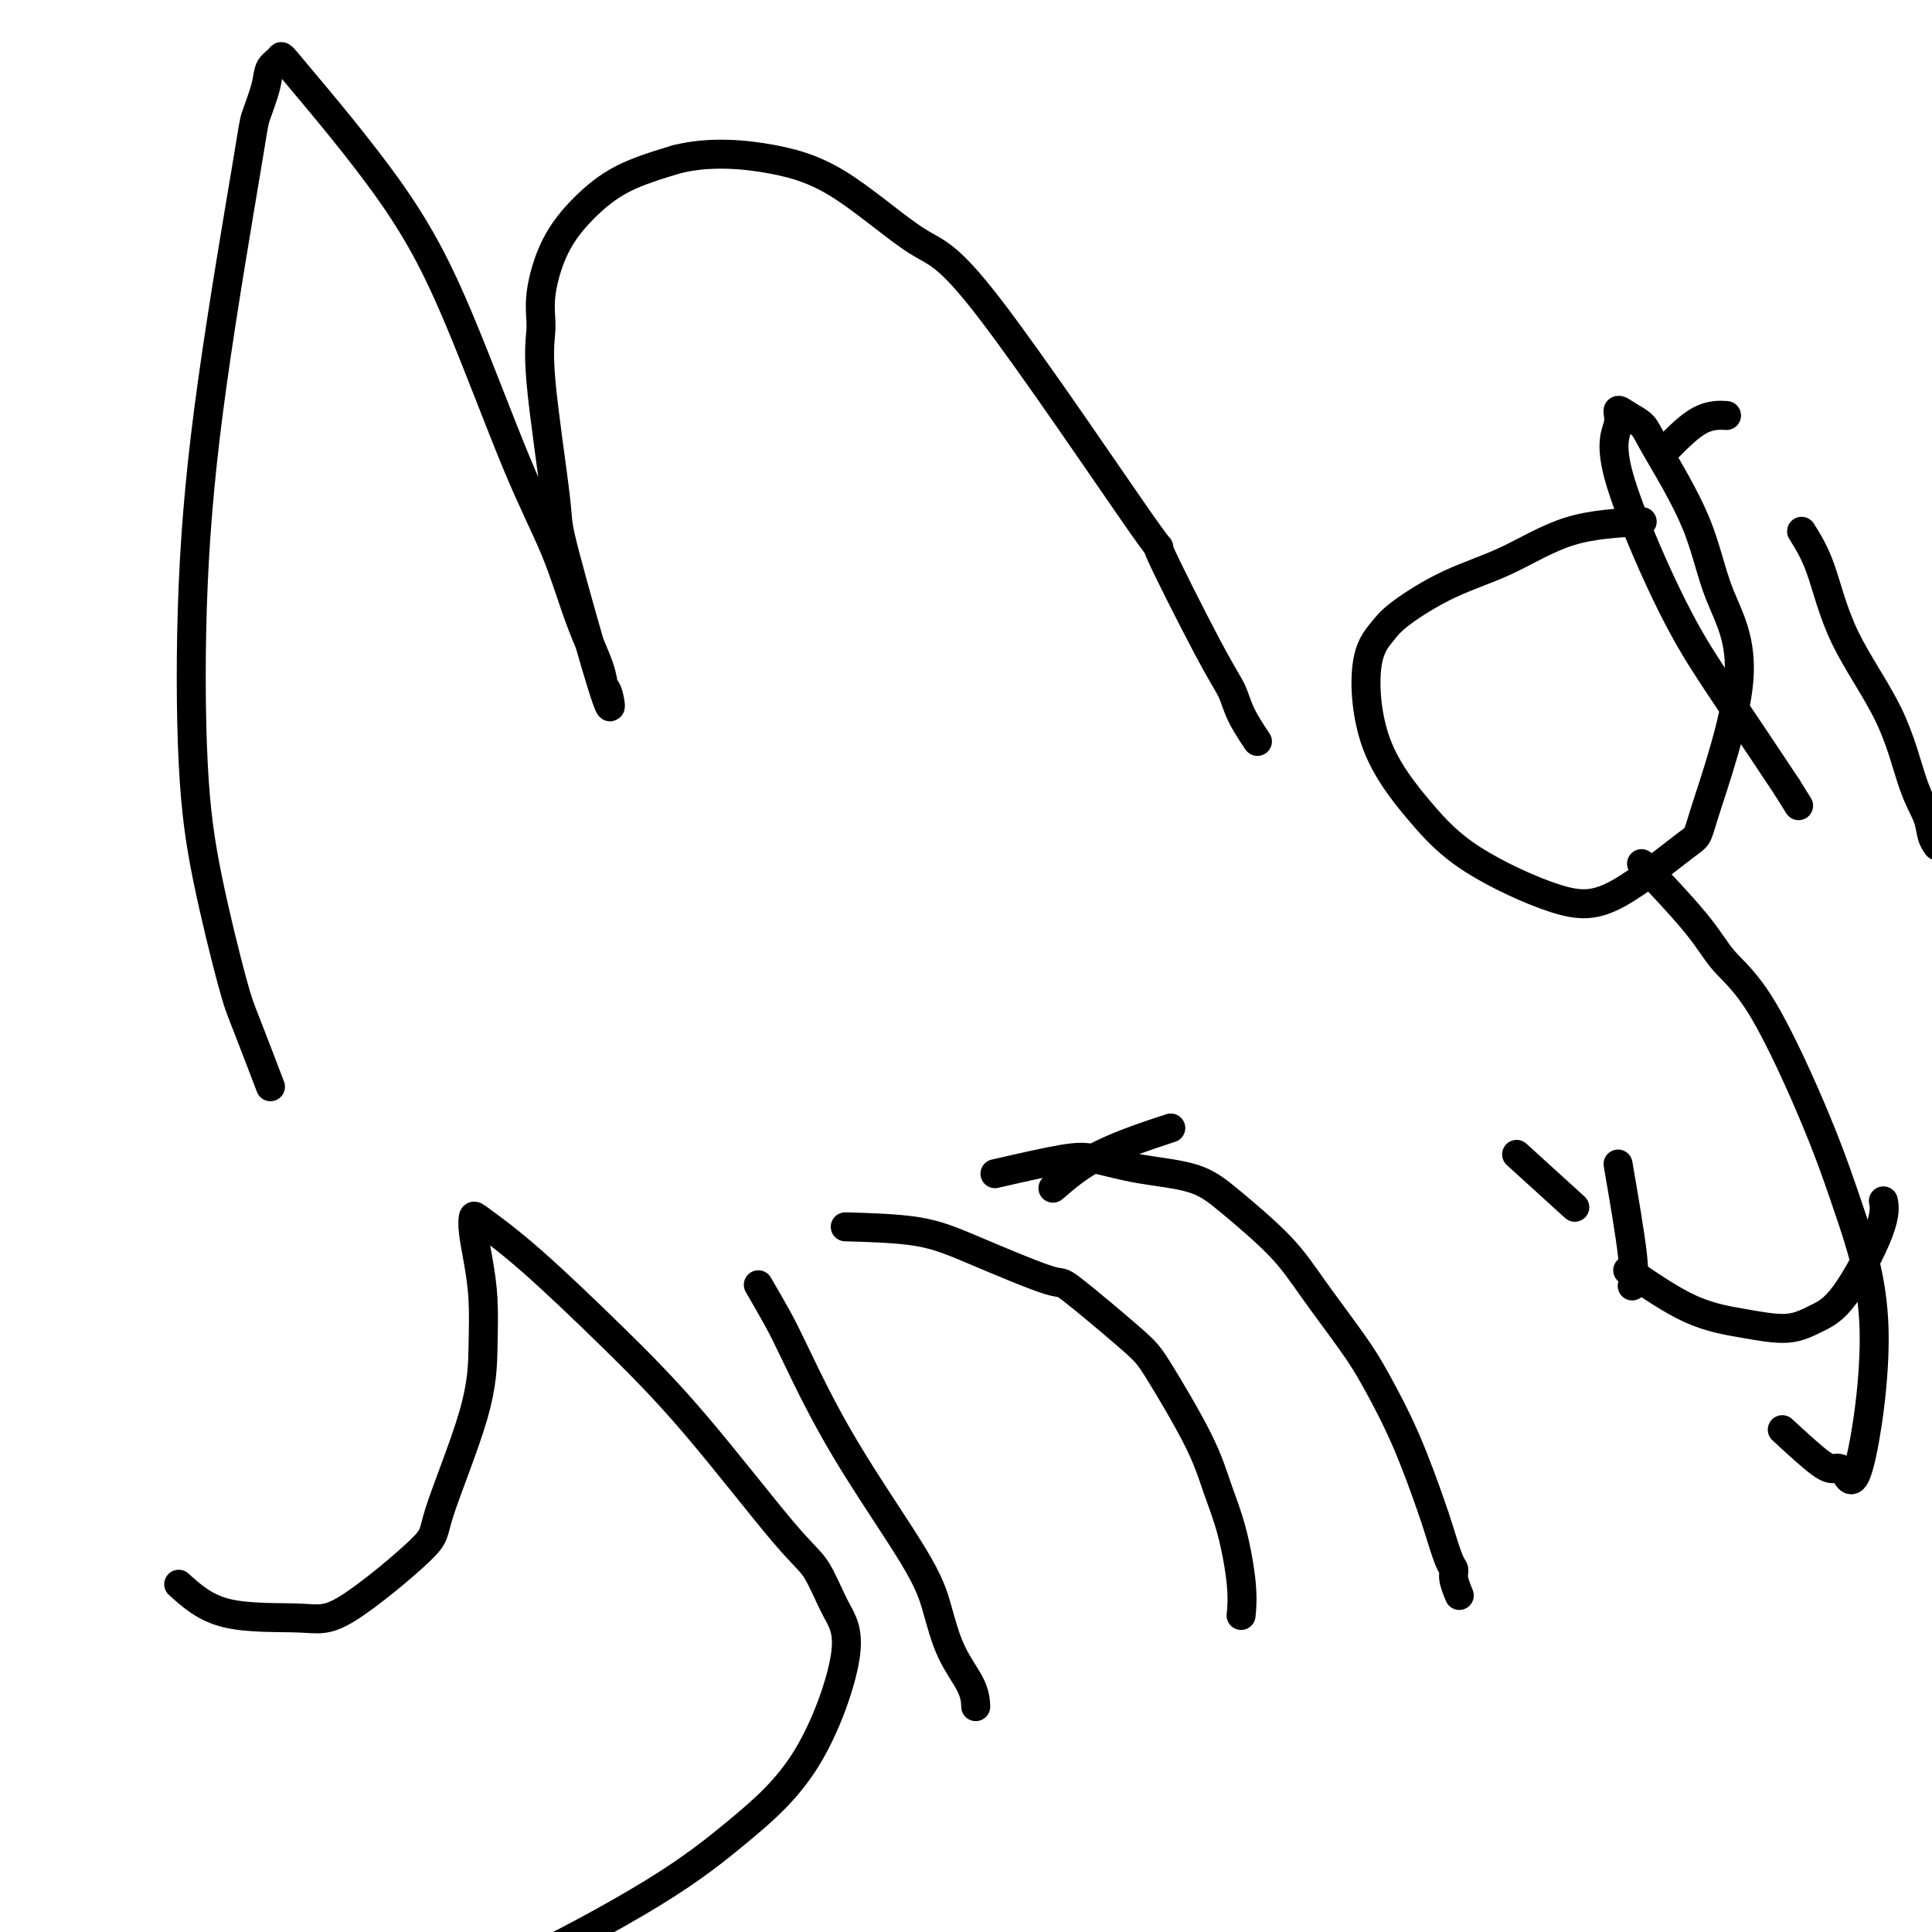
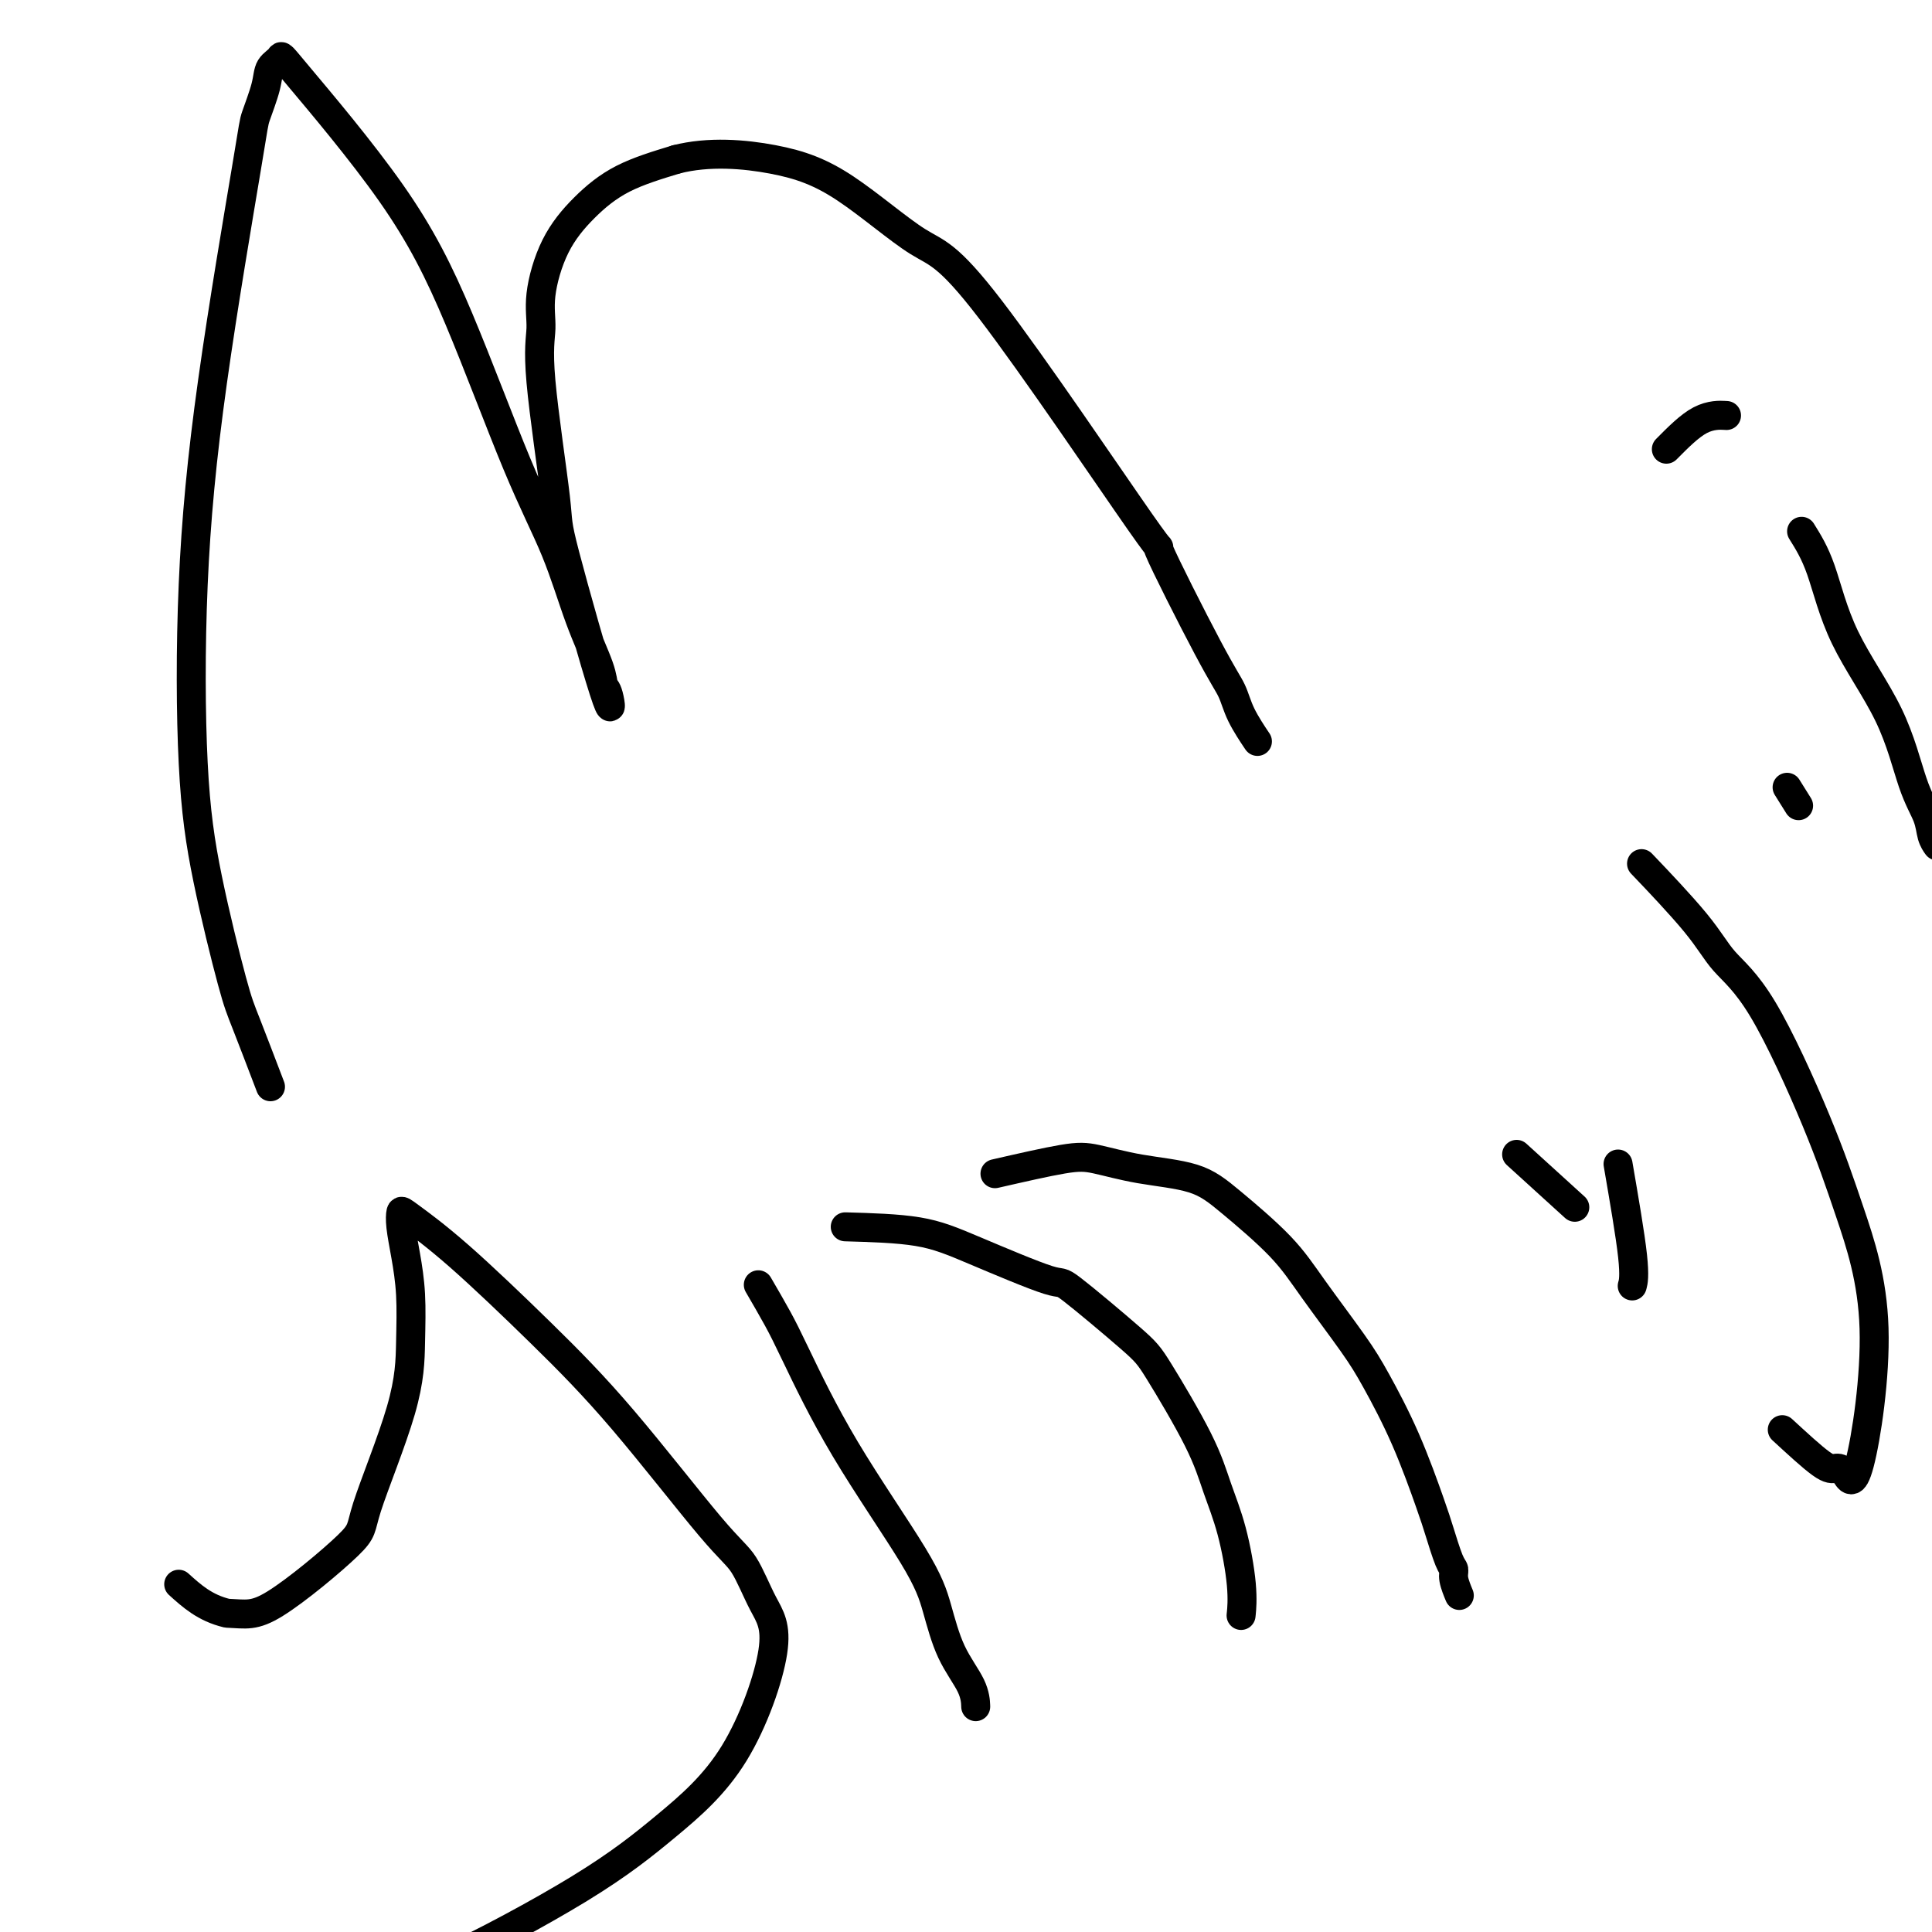
<svg xmlns="http://www.w3.org/2000/svg" viewBox="0 0 400 400" version="1.1">
  <g fill="none" stroke="#000000" stroke-width="6" stroke-linecap="round" stroke-linejoin="round">
    <path d="M56,225c-1.902,-4.980 -3.804,-9.960 -5,-13c-1.196,-3.040 -1.685,-4.141 -3,-9c-1.315,-4.859 -3.456,-13.477 -5,-21c-1.544,-7.523 -2.493,-13.952 -3,-24c-0.507,-10.048 -0.574,-23.717 0,-37c0.574,-13.283 1.787,-26.182 4,-42c2.213,-15.818 5.424,-34.557 7,-44c1.576,-9.443 1.517,-9.592 2,-11c0.483,-1.408 1.506,-4.075 2,-6c0.494,-1.925 0.457,-3.108 1,-4c0.543,-0.892 1.665,-1.494 2,-2c0.335,-0.506 -0.116,-0.915 4,4c4.116,4.915 12.799,15.153 19,24c6.201,8.847 9.921,16.302 14,26c4.079,9.698 8.518,21.639 12,30c3.482,8.361 6.008,13.142 8,18c1.992,4.858 3.452,9.794 5,14c1.548,4.206 3.184,7.683 4,10c0.816,2.317 0.810,3.475 1,4c0.190,0.525 0.575,0.418 1,2c0.425,1.582 0.889,4.855 -1,-1c-1.889,-5.855 -6.130,-20.837 -8,-28c-1.870,-7.163 -1.370,-6.507 -2,-12c-0.630,-5.493 -2.390,-17.136 -3,-24c-0.610,-6.864 -0.069,-8.951 0,-11c0.069,-2.049 -0.335,-4.060 0,-7c0.335,-2.940 1.409,-6.809 3,-10c1.591,-3.191 3.697,-5.705 6,-8c2.303,-2.295 4.801,-4.370 8,-6c3.199,-1.630 7.100,-2.815 11,-4" />
    <path d="M140,33c6.773,-1.742 14.206,-1.098 20,0c5.794,1.098 9.949,2.650 15,6c5.051,3.350 10.998,8.500 15,11c4.002,2.500 6.059,2.352 15,14c8.941,11.648 24.764,35.093 31,44c6.236,8.907 2.883,3.277 4,6c1.117,2.723 6.703,13.799 10,20c3.297,6.201 4.307,7.528 5,9c0.693,1.472 1.071,3.089 2,5c0.929,1.911 2.408,4.118 3,5c0.592,0.882 0.296,0.441 0,0" />
-     <path d="M340,108c-5.157,0.275 -10.315,0.551 -15,2c-4.685,1.449 -8.899,4.072 -13,6c-4.101,1.928 -8.090,3.160 -12,5c-3.910,1.840 -7.743,4.288 -10,6c-2.257,1.712 -2.939,2.688 -4,4c-1.061,1.312 -2.500,2.961 -3,7c-0.500,4.039 -0.061,10.468 2,16c2.061,5.532 5.744,10.167 9,14c3.256,3.833 6.084,6.863 11,10c4.916,3.137 11.921,6.379 17,8c5.079,1.621 8.231,1.620 13,-1c4.769,-2.620 11.155,-7.858 14,-10c2.845,-2.142 2.150,-1.189 4,-7c1.850,-5.811 6.246,-18.386 7,-27c0.754,-8.614 -2.133,-13.267 -4,-18c-1.867,-4.733 -2.715,-9.547 -5,-15c-2.285,-5.453 -6.008,-11.545 -8,-15c-1.992,-3.455 -2.255,-4.272 -3,-5c-0.745,-0.728 -1.973,-1.365 -3,-2c-1.027,-0.635 -1.852,-1.266 -2,-1c-0.148,0.266 0.383,1.430 0,3c-0.383,1.570 -1.680,3.545 0,10c1.680,6.455 6.337,17.390 10,25c3.663,7.610 6.332,11.895 9,16c2.668,4.105 5.334,8.030 8,12c2.666,3.970 5.333,7.985 8,12" />
    <path d="M370,163c4.167,6.667 2.083,3.333 0,0" />
-     <path d="M37,328c2.714,2.452 5.428,4.904 10,6c4.572,1.096 11.001,0.836 15,1c3.999,0.164 5.569,0.750 10,-2c4.431,-2.750 11.724,-8.837 15,-12c3.276,-3.163 2.535,-3.401 4,-8c1.465,-4.599 5.135,-13.560 7,-20c1.865,-6.440 1.925,-10.360 2,-14c0.075,-3.640 0.165,-7.001 0,-10c-0.165,-2.999 -0.584,-5.638 -1,-8c-0.416,-2.362 -0.828,-4.449 -1,-6c-0.172,-1.551 -0.105,-2.565 0,-3c0.105,-0.435 0.246,-0.289 2,1c1.754,1.289 5.119,3.723 10,8c4.881,4.277 11.277,10.397 17,16c5.723,5.603 10.772,10.691 17,18c6.228,7.309 13.636,16.841 18,22c4.364,5.159 5.686,5.947 7,8c1.314,2.053 2.622,5.373 4,8c1.378,2.627 2.828,4.563 2,10c-0.828,5.437 -3.932,14.377 -8,21c-4.068,6.623 -9.101,10.931 -14,15c-4.899,4.069 -9.666,7.899 -18,13c-8.334,5.101 -20.235,11.471 -28,15c-7.765,3.529 -11.393,4.216 -16,5c-4.607,0.784 -10.194,1.664 -16,2c-5.806,0.336 -11.832,0.129 -18,-1c-6.168,-1.129 -12.476,-3.180 -15,-4c-2.524,-0.820 -1.262,-0.410 0,0" />
+     <path d="M37,328c2.714,2.452 5.428,4.904 10,6c3.999,0.164 5.569,0.750 10,-2c4.431,-2.750 11.724,-8.837 15,-12c3.276,-3.163 2.535,-3.401 4,-8c1.465,-4.599 5.135,-13.560 7,-20c1.865,-6.440 1.925,-10.360 2,-14c0.075,-3.640 0.165,-7.001 0,-10c-0.165,-2.999 -0.584,-5.638 -1,-8c-0.416,-2.362 -0.828,-4.449 -1,-6c-0.172,-1.551 -0.105,-2.565 0,-3c0.105,-0.435 0.246,-0.289 2,1c1.754,1.289 5.119,3.723 10,8c4.881,4.277 11.277,10.397 17,16c5.723,5.603 10.772,10.691 17,18c6.228,7.309 13.636,16.841 18,22c4.364,5.159 5.686,5.947 7,8c1.314,2.053 2.622,5.373 4,8c1.378,2.627 2.828,4.563 2,10c-0.828,5.437 -3.932,14.377 -8,21c-4.068,6.623 -9.101,10.931 -14,15c-4.899,4.069 -9.666,7.899 -18,13c-8.334,5.101 -20.235,11.471 -28,15c-7.765,3.529 -11.393,4.216 -16,5c-4.607,0.784 -10.194,1.664 -16,2c-5.806,0.336 -11.832,0.129 -18,-1c-6.168,-1.129 -12.476,-3.180 -15,-4c-2.524,-0.820 -1.262,-0.410 0,0" />
    <path d="M157,266c1.437,2.470 2.874,4.940 4,7c1.126,2.060 1.941,3.711 4,8c2.059,4.289 5.361,11.217 10,19c4.639,7.783 10.616,16.422 14,22c3.384,5.578 4.175,8.094 5,11c0.825,2.906 1.685,6.202 3,9c1.315,2.798 3.085,5.100 4,7c0.915,1.900 0.976,3.400 1,4c0.024,0.600 0.012,0.300 0,0" />
    <path d="M175,254c5.419,0.155 10.838,0.310 15,1c4.162,0.690 7.067,1.915 12,4c4.933,2.085 11.895,5.030 15,6c3.105,0.970 2.354,-0.036 5,2c2.646,2.036 8.690,7.112 12,10c3.310,2.888 3.885,3.586 6,7c2.115,3.414 5.768,9.542 8,14c2.232,4.458 3.043,7.244 4,10c0.957,2.756 2.061,5.481 3,9c0.939,3.519 1.714,7.832 2,11c0.286,3.168 0.082,5.191 0,6c-0.082,0.809 -0.041,0.405 0,0" />
-     <path d="M218,246c2.778,-2.400 5.556,-4.800 10,-7c4.444,-2.200 10.556,-4.200 13,-5c2.444,-0.800 1.222,-0.400 0,0" />
    <path d="M335,241c1.267,7.356 2.533,14.711 3,19c0.467,4.289 0.133,5.511 0,6c-0.133,0.489 -0.067,0.244 0,0" />
-     <path d="M337,263c4.482,3.084 8.964,6.168 13,8c4.036,1.832 7.625,2.413 11,3c3.375,0.587 6.537,1.179 9,1c2.463,-0.179 4.229,-1.131 6,-2c1.771,-0.869 3.547,-1.656 6,-5c2.453,-3.344 5.584,-9.247 7,-13c1.416,-3.753 1.119,-5.358 1,-6c-0.119,-0.642 -0.059,-0.321 0,0" />
    <path d="M206,243c5.320,-1.217 10.641,-2.434 14,-3c3.359,-0.566 4.757,-0.482 7,0c2.243,0.482 5.331,1.361 9,2c3.669,0.639 7.920,1.037 11,2c3.080,0.963 4.989,2.492 8,5c3.011,2.508 7.122,5.994 10,9c2.878,3.006 4.522,5.532 7,9c2.478,3.468 5.790,7.877 8,11c2.210,3.123 3.316,4.959 5,8c1.684,3.041 3.944,7.287 6,12c2.056,4.713 3.909,9.894 5,13c1.091,3.106 1.420,4.136 2,6c0.580,1.864 1.409,4.563 2,6c0.591,1.437 0.942,1.612 1,2c0.058,0.388 -0.177,0.989 0,2c0.177,1.011 0.765,2.432 1,3c0.235,0.568 0.118,0.284 0,0" />
    <path d="M314,239c4.583,4.167 9.167,8.333 11,10c1.833,1.667 0.917,0.833 0,0" />
    <path d="M369,296c3.086,2.843 6.173,5.686 8,7c1.827,1.314 2.395,1.100 3,1c0.605,-0.100 1.249,-0.087 2,1c0.751,1.087 1.610,3.248 3,-2c1.390,-5.248 3.309,-17.903 3,-28c-0.309,-10.097 -2.848,-17.635 -5,-24c-2.152,-6.365 -3.916,-11.557 -7,-19c-3.084,-7.443 -7.487,-17.138 -11,-23c-3.513,-5.862 -6.138,-7.891 -8,-10c-1.862,-2.109 -2.963,-4.299 -6,-8c-3.037,-3.701 -8.011,-8.915 -10,-11c-1.989,-2.085 -0.995,-1.043 0,0" />
    <path d="M373,110c1.363,2.181 2.726,4.361 4,8c1.274,3.639 2.460,8.736 5,14c2.540,5.264 6.436,10.696 9,16c2.564,5.304 3.798,10.479 5,14c1.202,3.521 2.374,5.387 3,7c0.626,1.613 0.707,2.973 1,4c0.293,1.027 0.798,1.722 1,2c0.202,0.278 0.101,0.139 0,0" />
    <path d="M345,93c2.400,-2.422 4.800,-4.844 7,-6c2.200,-1.156 4.200,-1.044 5,-1c0.800,0.044 0.400,0.022 0,0" />
  </g>
</svg>